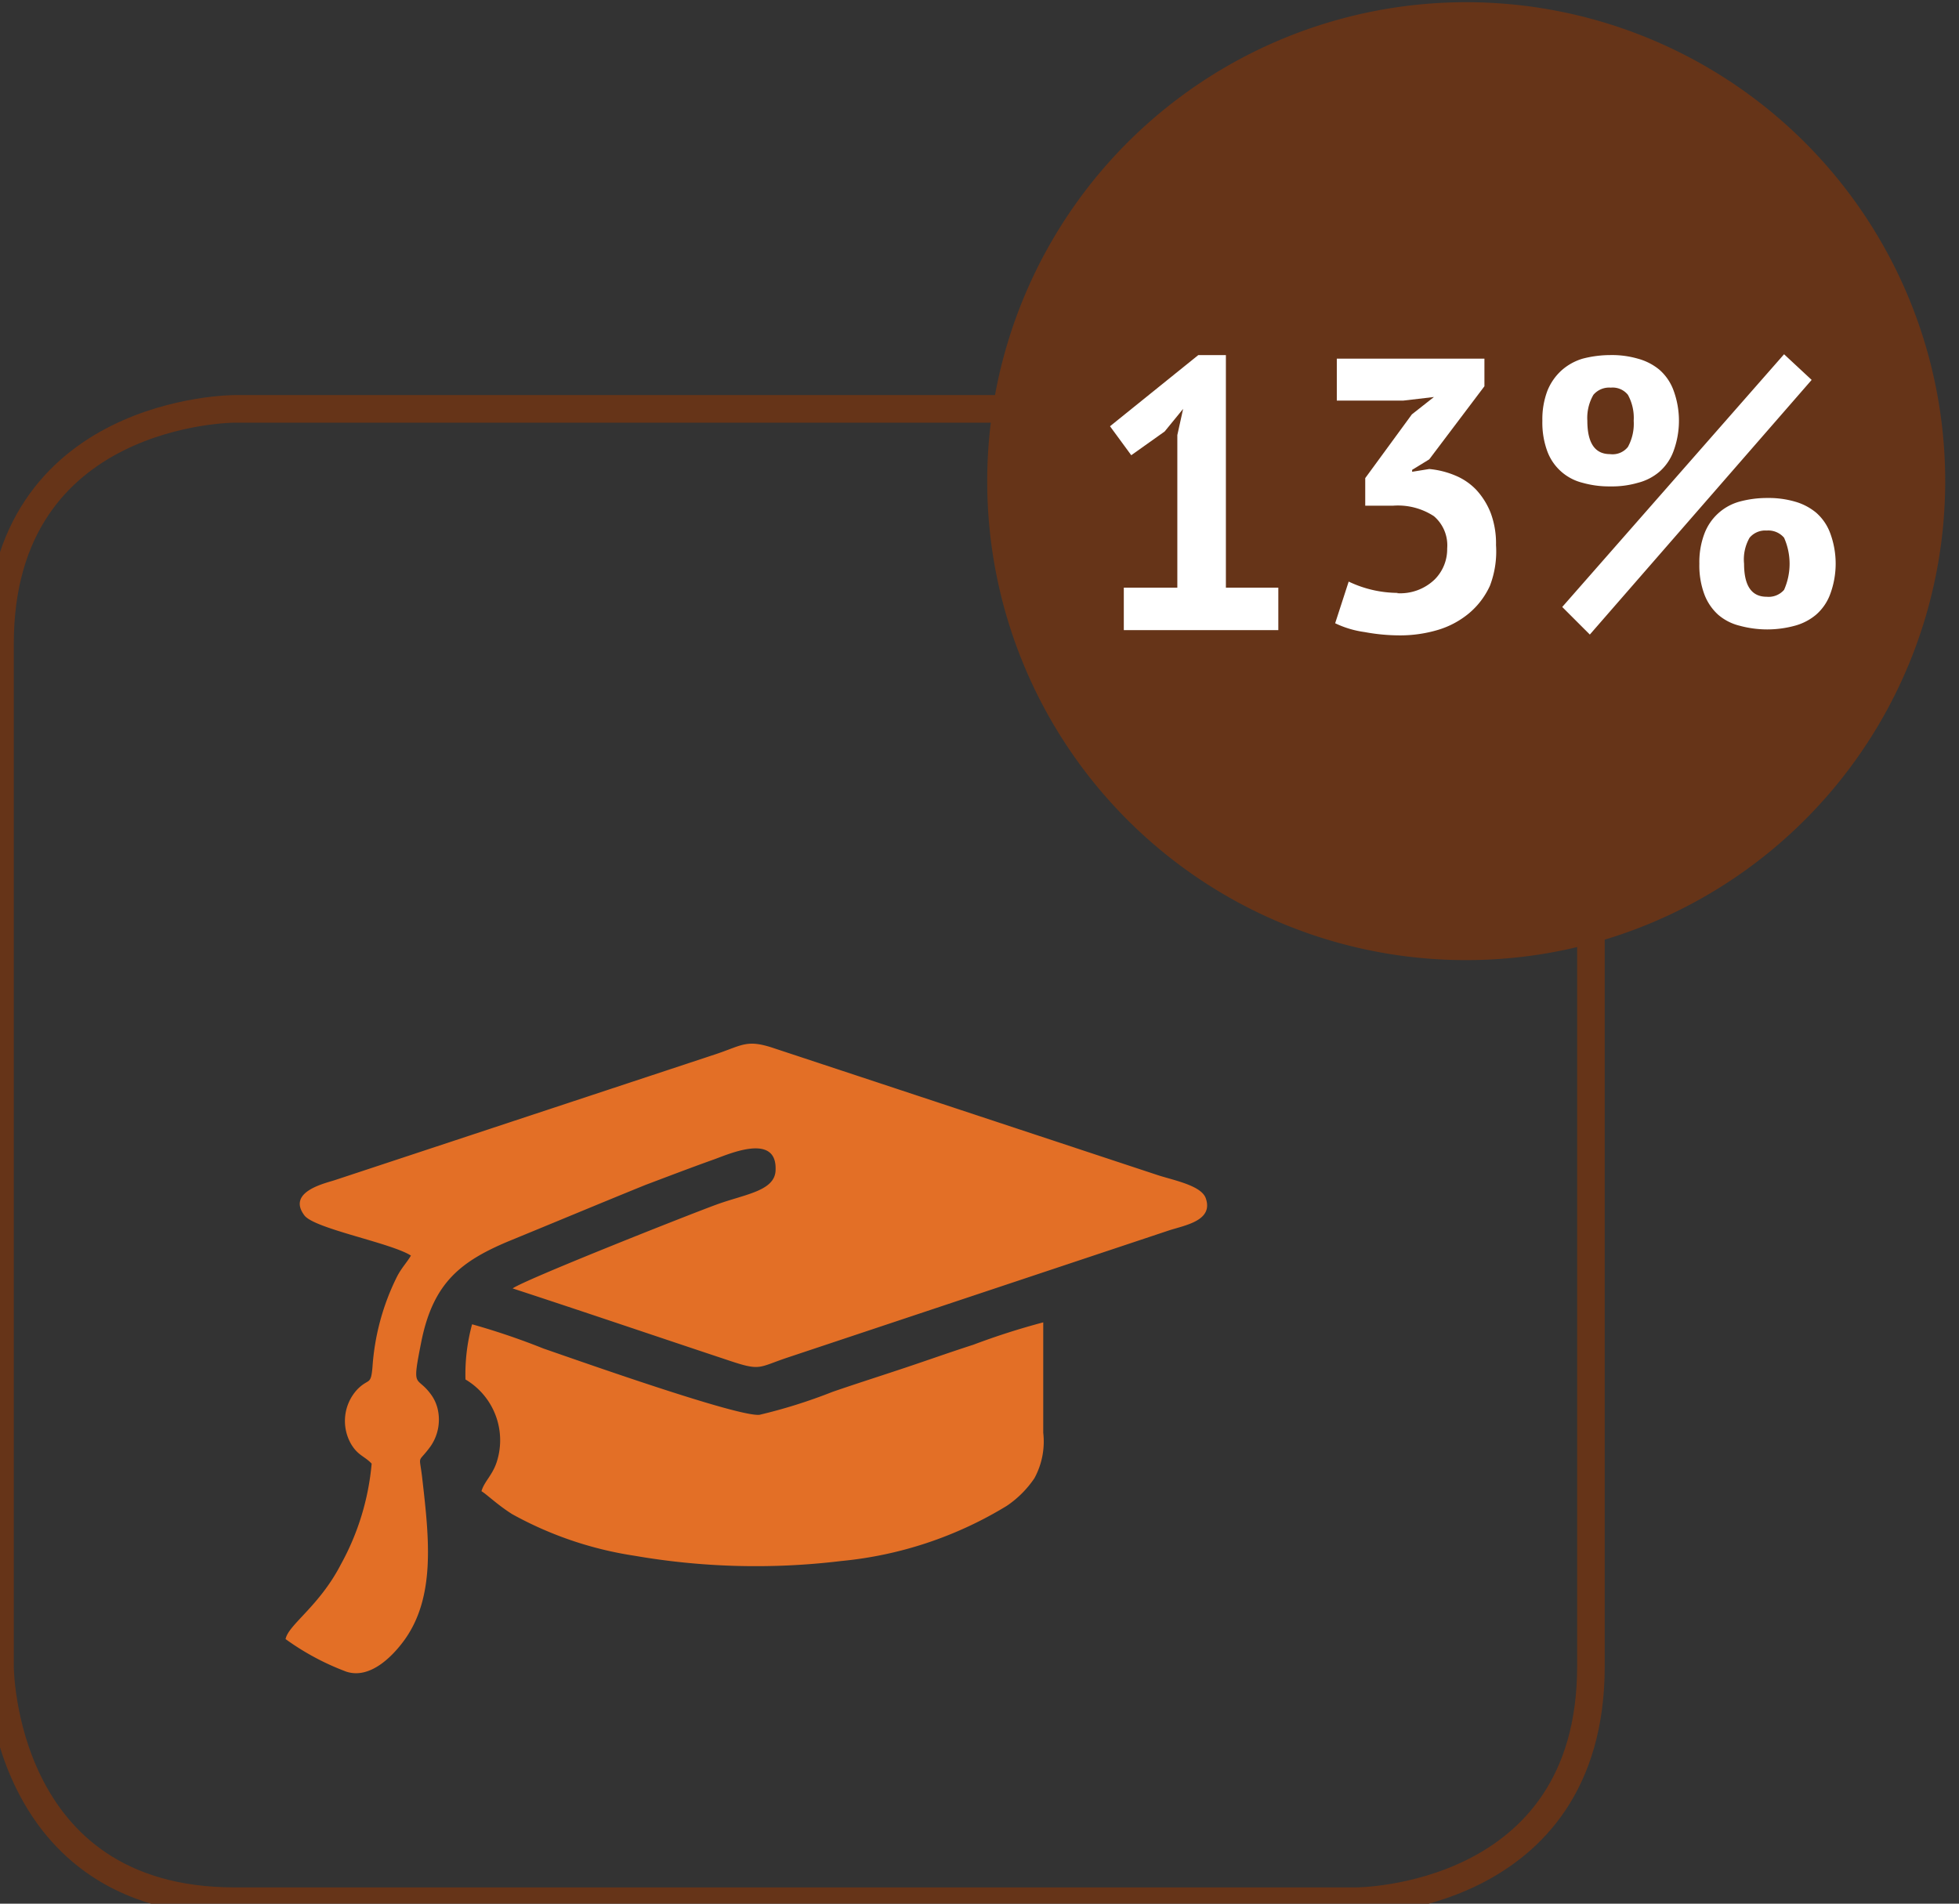
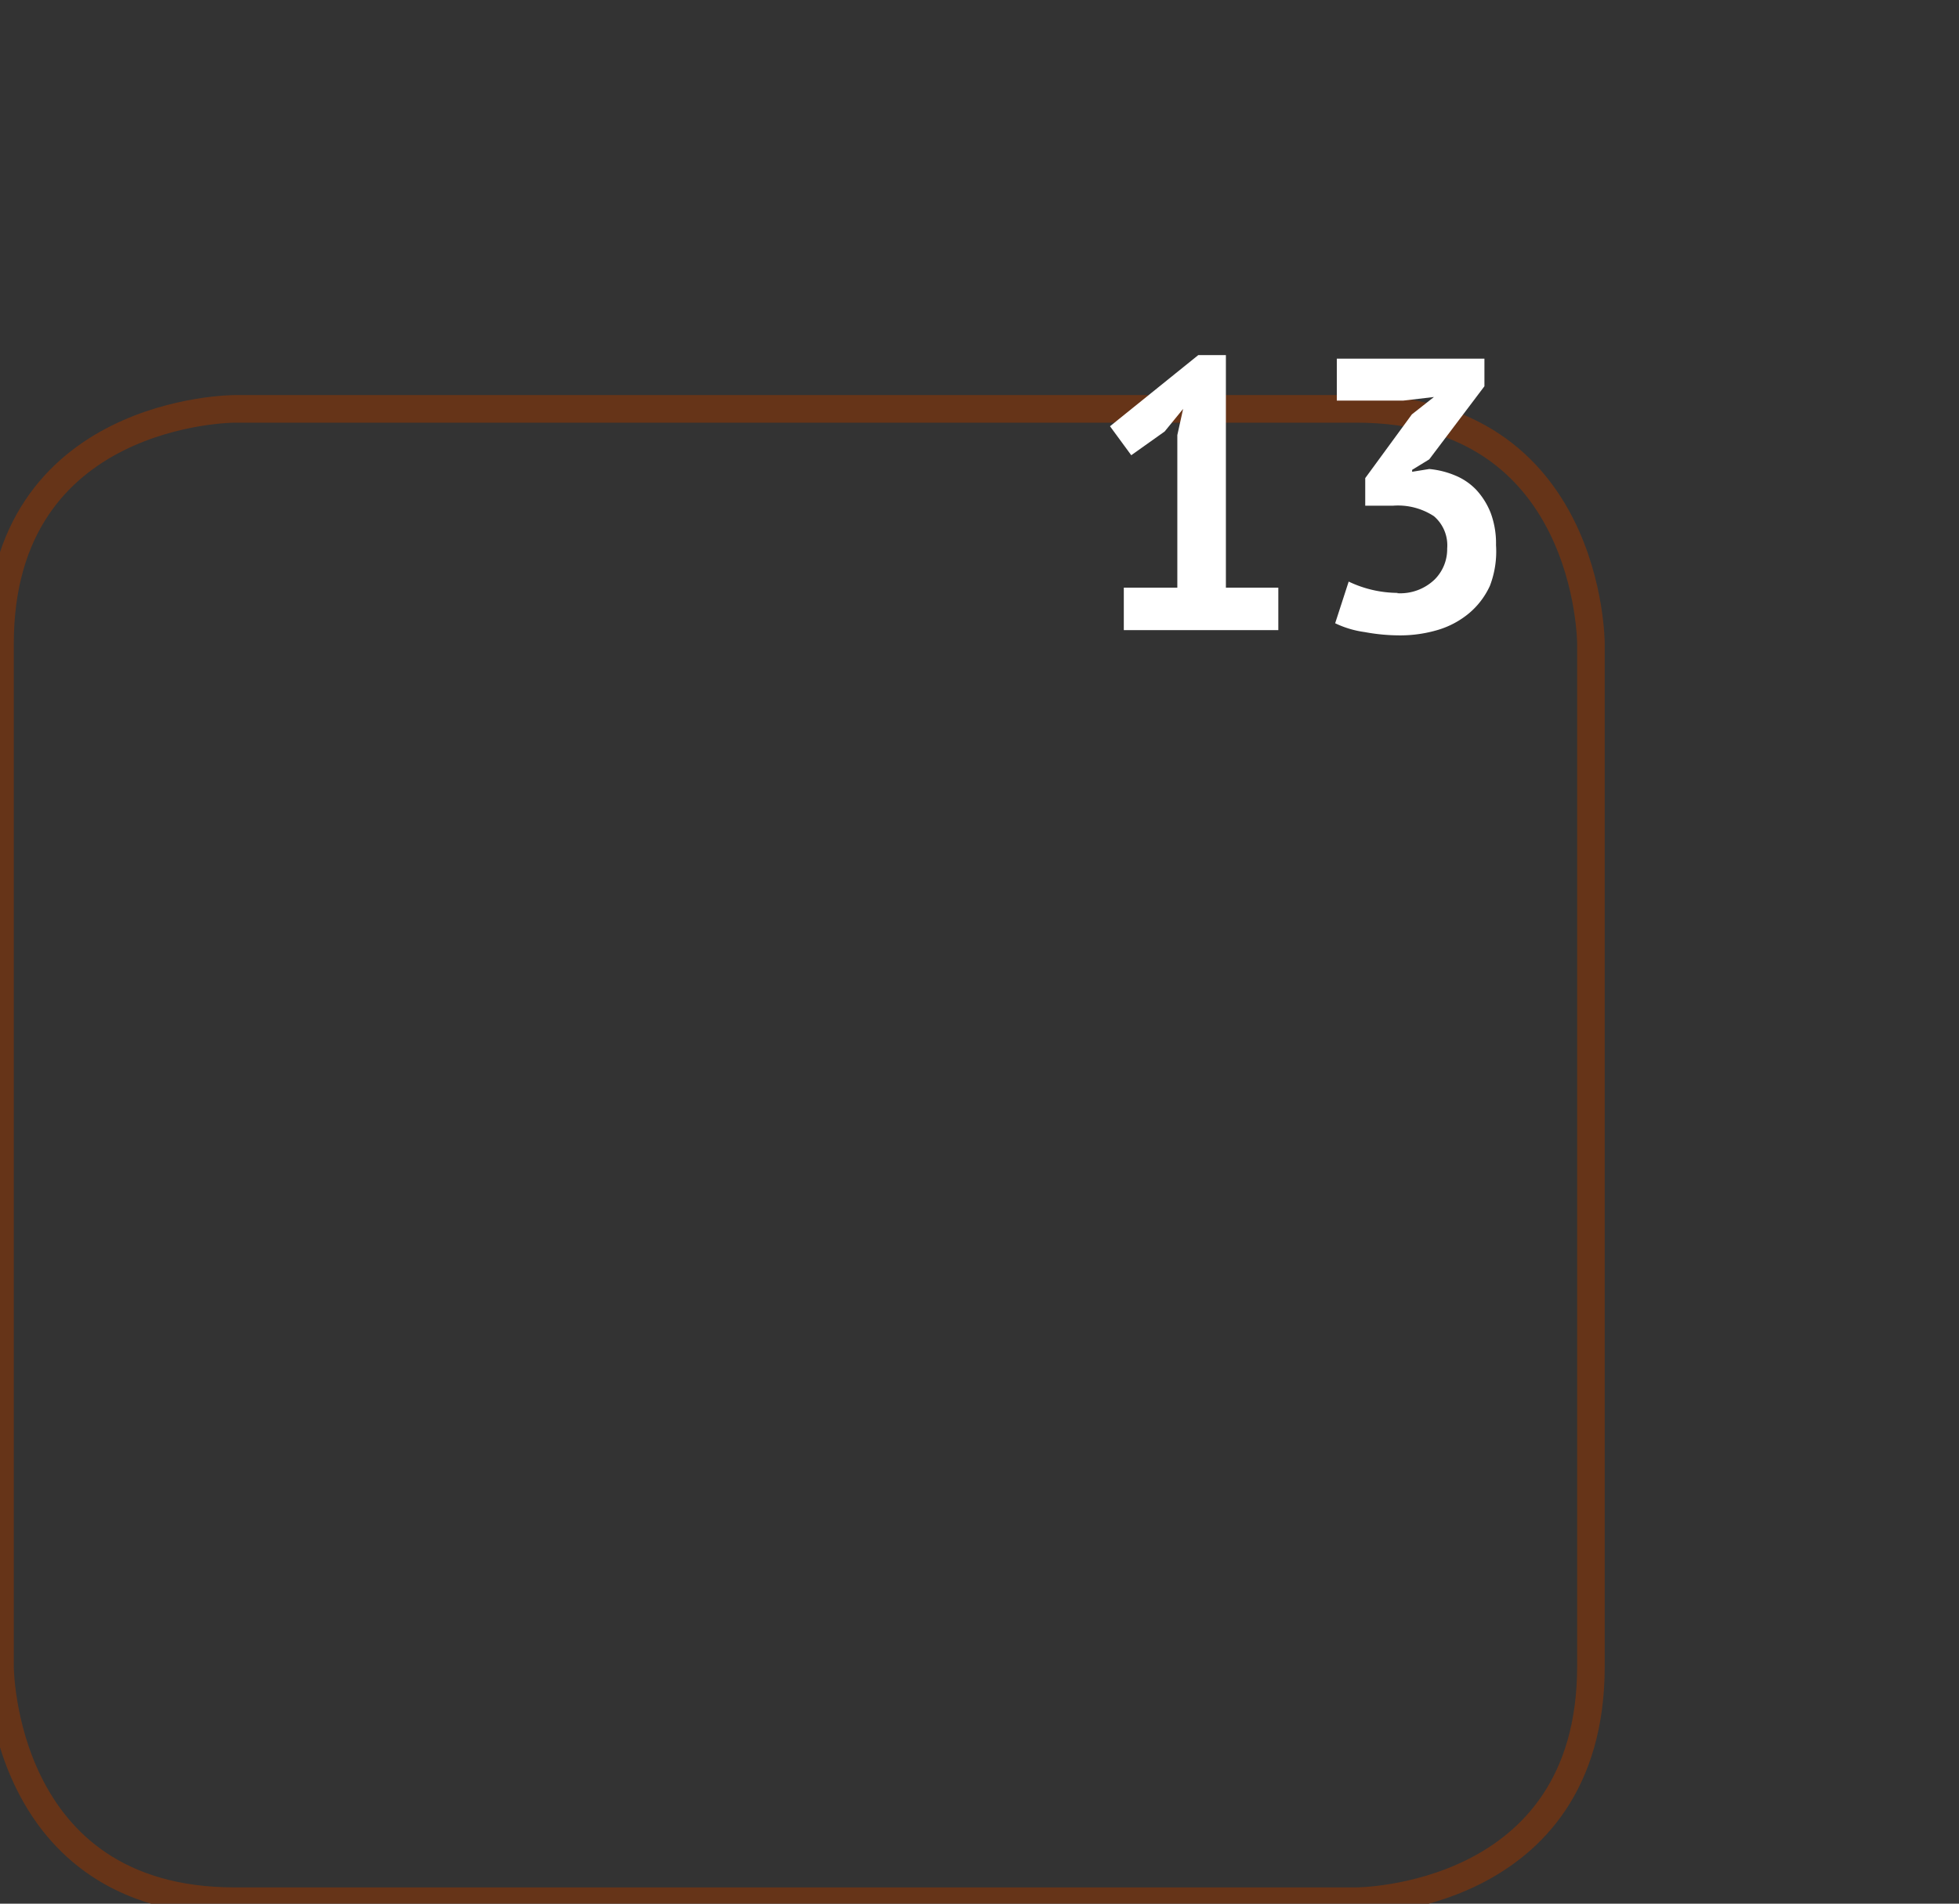
<svg xmlns="http://www.w3.org/2000/svg" id="Layer_1" data-name="Layer 1" viewBox="0 0 71 69">
  <rect x="0" y="0" width="71" height="69" fill="#333333" stroke="none" />
  <defs>
    <style>.cls-1{fill:none;stroke:#663418;stroke-miterlimit:10;}.cls-2{fill:#663418;}.cls-3{fill:#fff;}.cls-4{fill:#e36f26;}</style>
  </defs>
  <title>Final-Industry-data</title>
  <path class="cls-1" d="M8.5,14.82S0,14.82,0,23.33V60.4s0,8.51,8.5,8.51H49.16s8.5,0,8.5-8.51V23.33s0-8.51-8.5-8.51Z" />
-   <path class="cls-2" d="M53.13,34.8A17.36,17.36,0,1,0,35.78,17.45,17.35,17.35,0,0,0,53.13,34.8" />
  <path class="cls-3" d="M40.73,21.3h1.94V15.77l.21-.95-.67.82L41,16.5l-.77-1.05,3.2-2.58h1V21.3h1.9v1.54H40.73Z" />
  <path class="cls-3" d="M50.62,21.5A1.8,1.8,0,0,0,52,21a1.55,1.55,0,0,0,.45-1.12,1.39,1.39,0,0,0-.48-1.17,2.38,2.38,0,0,0-1.49-.38h-1v-1l1.69-2.31.8-.63-1.11.13H48.45V13H53.8v1l-2,2.65-.62.38v.07L51.8,17a3.17,3.17,0,0,1,.93.23,2.23,2.23,0,0,1,.77.52,2.67,2.67,0,0,1,.53.85,3.17,3.17,0,0,1,.19,1.16A3.48,3.48,0,0,1,54,21.23a2.84,2.84,0,0,1-.76,1,3.19,3.19,0,0,1-1.12.6,4.81,4.81,0,0,1-1.39.2,7,7,0,0,1-1.27-.12,3.58,3.58,0,0,1-1.07-.32l.49-1.51a4.17,4.17,0,0,0,1.79.41Z" />
-   <path class="cls-3" d="M55.9,15.25a2.91,2.91,0,0,1,.18-1.08,2,2,0,0,1,.51-.74,2,2,0,0,1,.77-.43,4,4,0,0,1,1-.13,3.37,3.37,0,0,1,1,.13,2.06,2.06,0,0,1,.78.4,1.82,1.82,0,0,1,.51.74,3.18,3.18,0,0,1,0,2.22,1.82,1.82,0,0,1-.51.74,1.93,1.93,0,0,1-.78.4,3.37,3.37,0,0,1-1,.13,3.54,3.54,0,0,1-1-.13,1.83,1.83,0,0,1-1.28-1.14A3,3,0,0,1,55.9,15.25Zm8.76-2.41,1,.93L57.62,23l-1-1Zm-7.13,2.41c0,.8.27,1.21.82,1.21A.71.71,0,0,0,59,16.2a1.75,1.75,0,0,0,.21-.95,1.73,1.73,0,0,0-.21-.94.71.71,0,0,0-.62-.26.75.75,0,0,0-.63.26A1.67,1.67,0,0,0,57.53,15.25Zm4.06,5.18a2.91,2.91,0,0,1,.18-1.08,1.9,1.9,0,0,1,1.28-1.17,3.81,3.81,0,0,1,1-.13,3.44,3.44,0,0,1,1,.13,2.1,2.1,0,0,1,.77.4,1.82,1.82,0,0,1,.51.74,3.18,3.18,0,0,1,0,2.22,1.82,1.82,0,0,1-.51.74,2,2,0,0,1-.77.4,3.8,3.8,0,0,1-2,0,1.87,1.87,0,0,1-.78-.4,1.9,1.9,0,0,1-.5-.74A3,3,0,0,1,61.59,20.43Zm1.62,0c0,.8.27,1.2.82,1.2a.74.74,0,0,0,.63-.25,2.33,2.33,0,0,0,0-1.89.75.75,0,0,0-.63-.26.74.74,0,0,0-.62.26A1.58,1.58,0,0,0,63.21,20.43Z" />
-   <path class="cls-4" d="M17.11,48A6.87,6.87,0,0,0,16.87,50,2.56,2.56,0,0,1,18,53c-.16.48-.45.7-.55,1.05.2.12.56.48,1.11.83A13.22,13.22,0,0,0,23,56.39a25.74,25.74,0,0,0,7.49.19,14.05,14.05,0,0,0,6-2,3.71,3.71,0,0,0,1-1,2.78,2.78,0,0,0,.32-1.65c0-1.32,0-2.65,0-4a26.16,26.16,0,0,0-2.53.81c-.87.28-1.68.57-2.55.86s-1.72.56-2.56.85a19.14,19.14,0,0,1-2.64.83c-.76.09-6.41-1.91-7.83-2.4A25.8,25.8,0,0,0,17.11,48m-2.2-2.52c-.15.27-.36.47-.53.81a8.63,8.63,0,0,0-.88,3.26c-.06.68-.13.39-.54.8a1.68,1.68,0,0,0-.23,2c.25.41.47.42.74.7a9.24,9.24,0,0,1-1.12,3.66c-.78,1.51-1.9,2.18-2,2.7a9.3,9.3,0,0,0,2.2,1.18c.94.31,1.8-.72,2.11-1.15,1.13-1.57.89-3.7.65-5.8-.11-1-.2-.54.29-1.21a1.7,1.7,0,0,0,.25-1.41,1.47,1.47,0,0,0-.27-.53c-.5-.65-.66-.11-.3-1.91.44-2.12,1.45-2.89,3.25-3.63,1.61-.66,3.21-1.33,4.86-2,.85-.32,1.63-.62,2.47-.92.49-.17,2.29-1,2.25.36,0,.78-1.1.89-2.14,1.27S19,46.39,18.58,46.7c2.66.87,5.27,1.76,7.92,2.64,1.06.35,1,.22,2-.12L42.36,44.6c.58-.19,1.63-.35,1.34-1.17-.17-.48-1.23-.66-1.81-.86L28.07,38c-1-.34-1.15-.12-2.1.2L12.15,42.77c-.32.11-1.77.41-1.12,1.28.36.49,3.17,1,3.88,1.47" />
</svg>